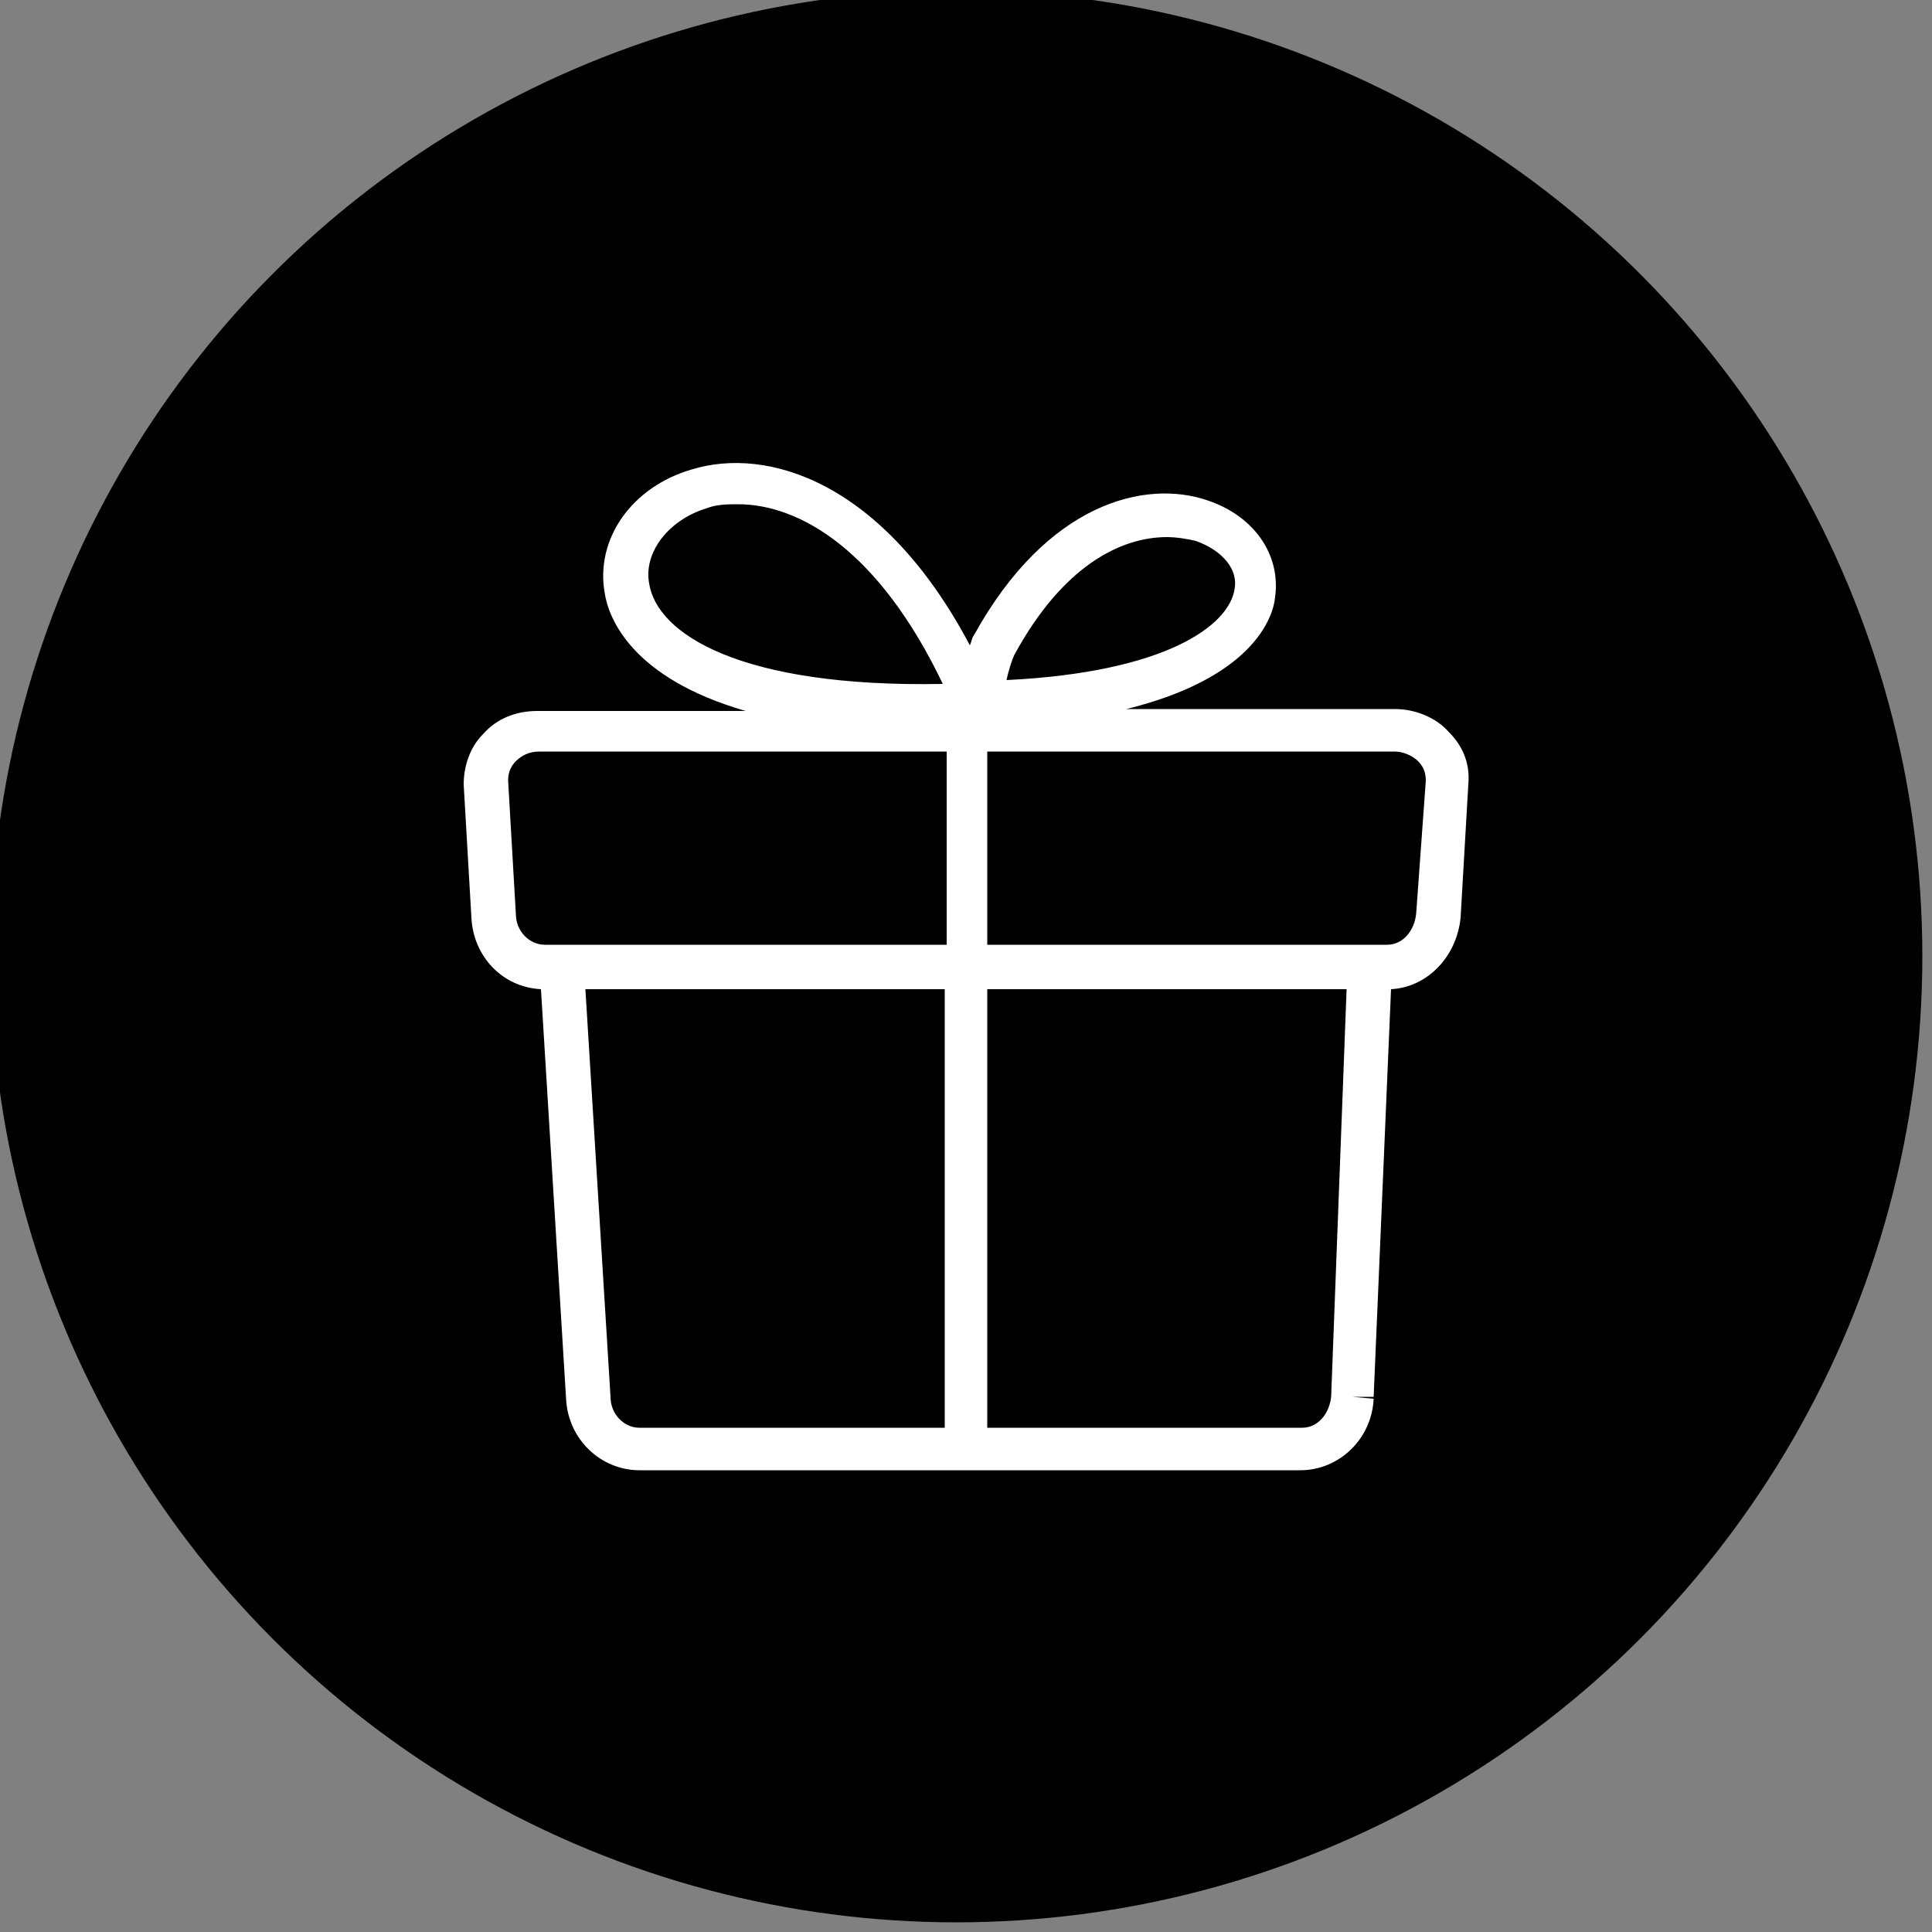
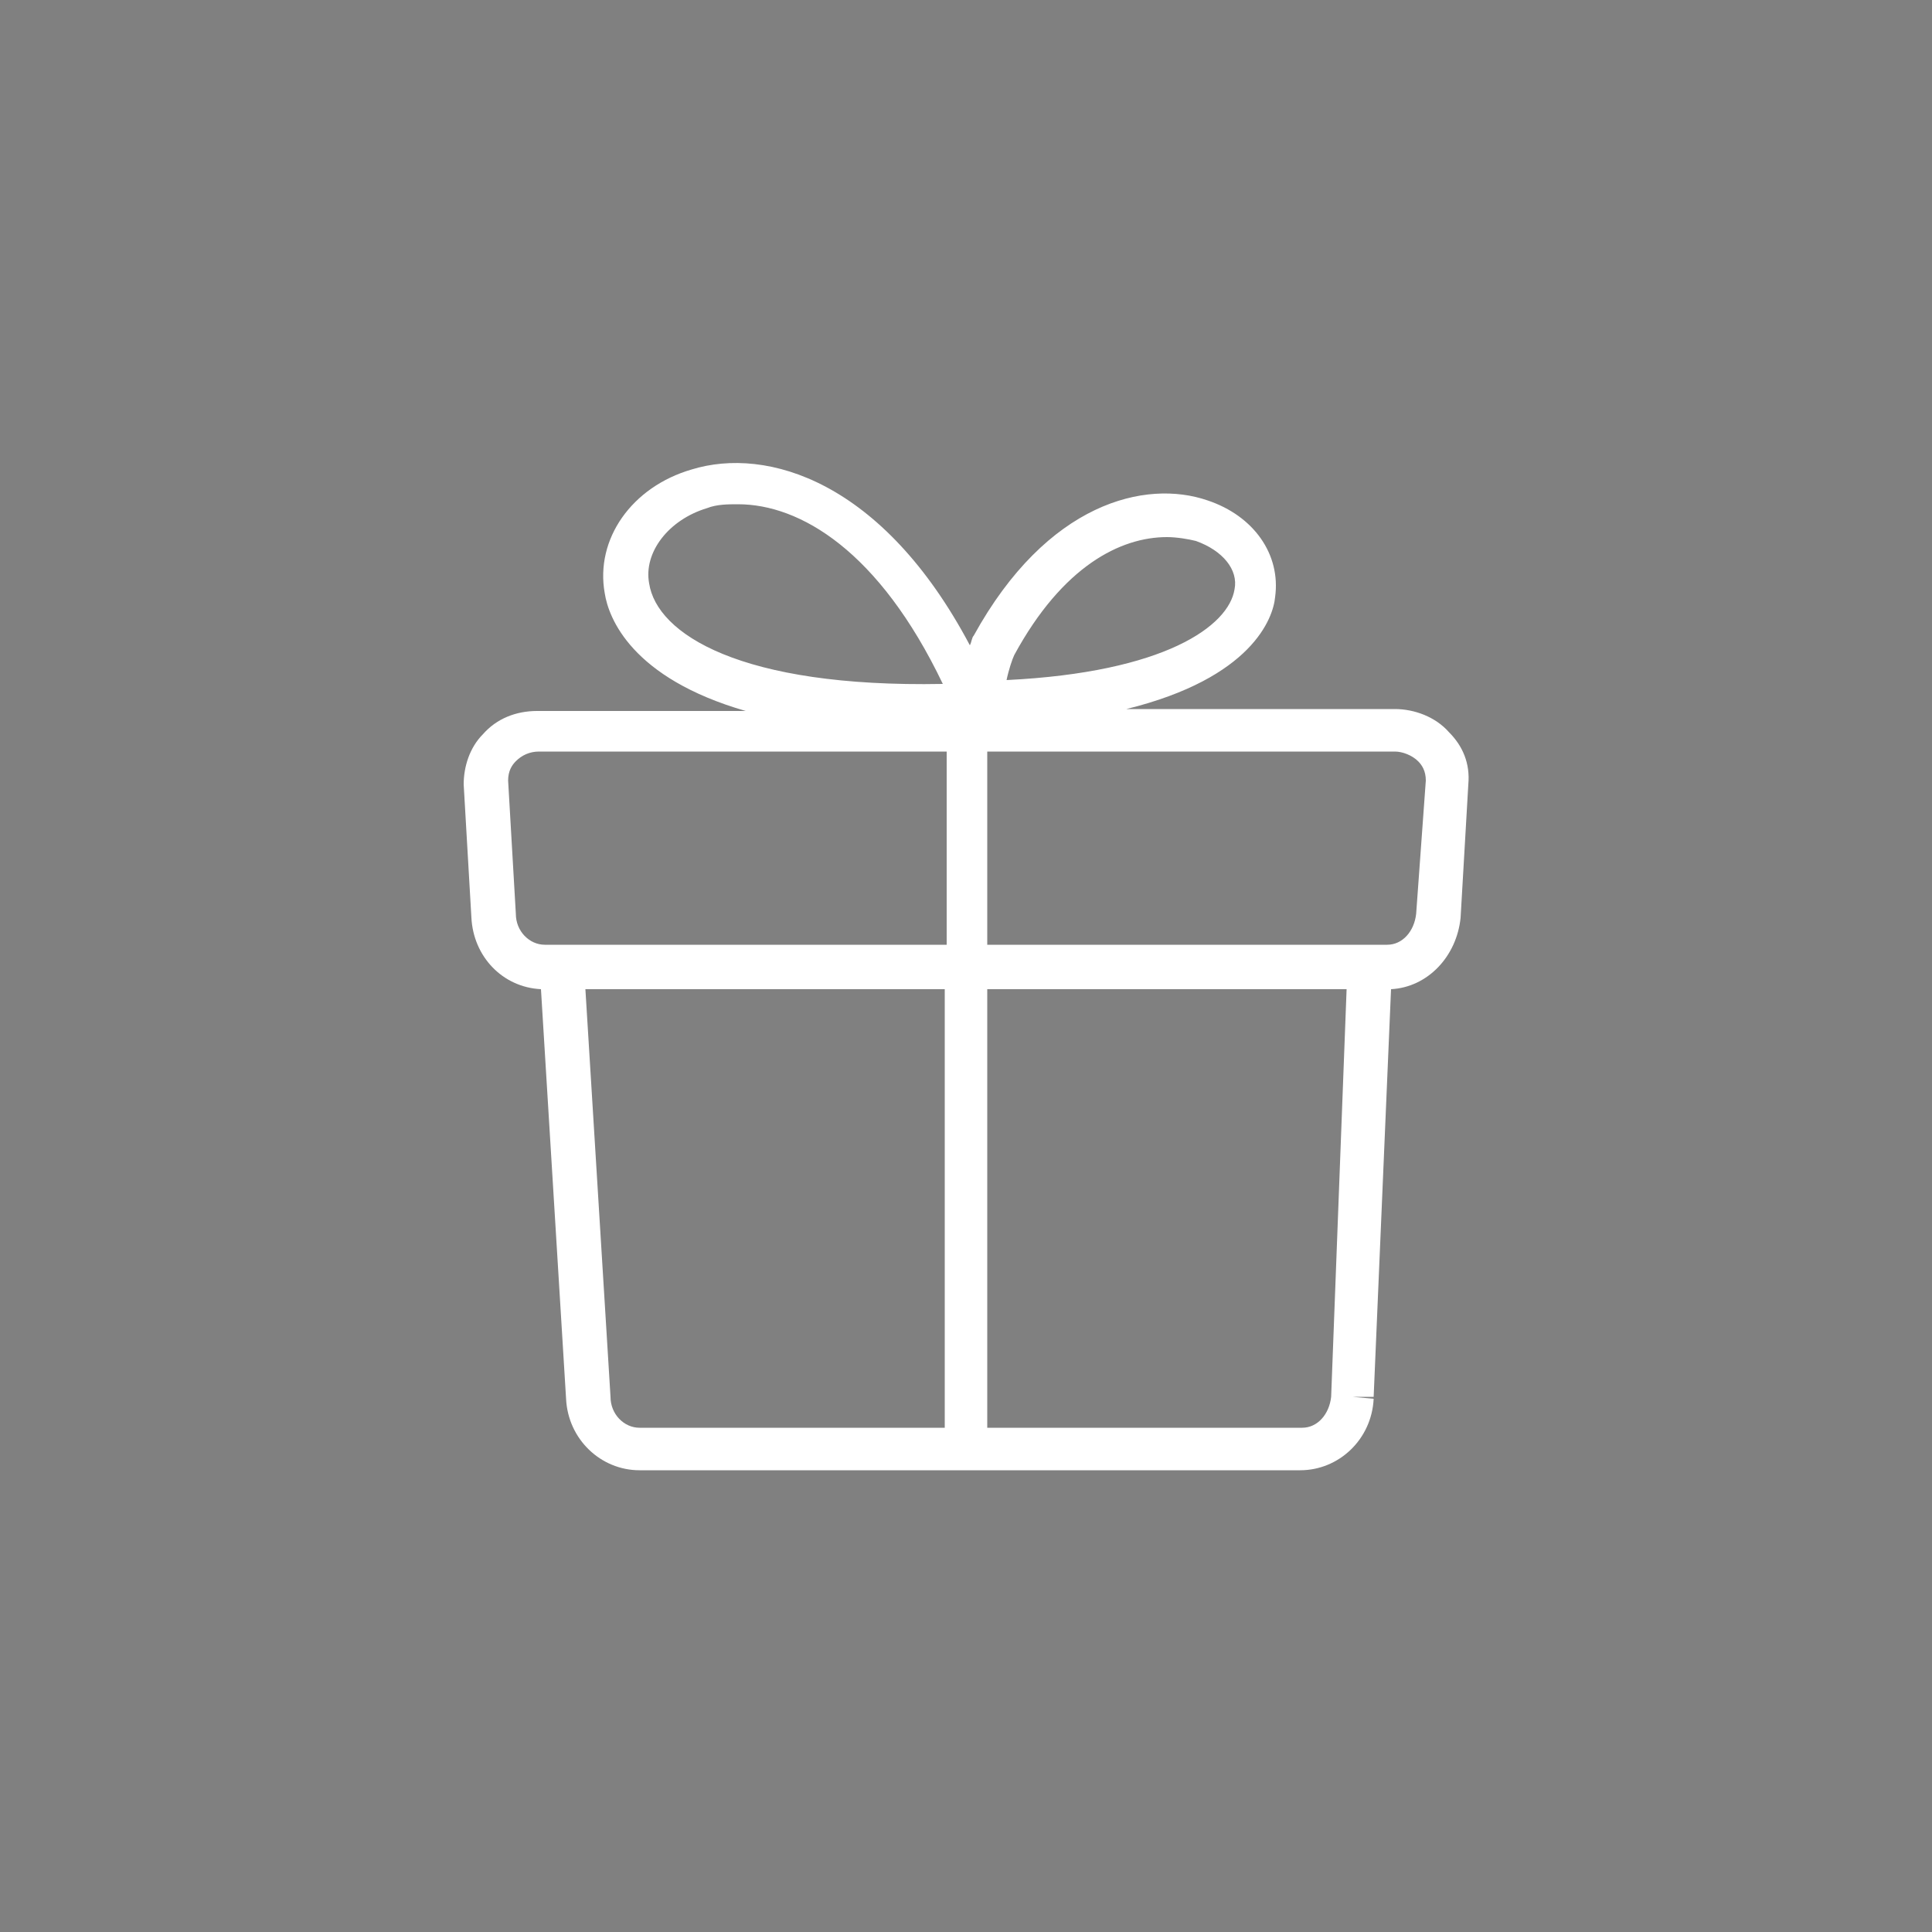
<svg xmlns="http://www.w3.org/2000/svg" version="1.1" id="Layer_1" x="0px" y="0px" viewBox="0 0 100 100" style="enable-background:new 0 0 100 100;" xml:space="preserve">
  <rect x="0" y="0" width="100" height="100" fill="#808080" stroke="none" />
  <style type="text/css">
	.st0{fill:#FFFFFF;}
</style>
-   <circle cx="49.5" cy="49.5" r="50" />
-   <path class="st0" d="M75,37.9c-0.7-0.8-1.8-1.2-2.8-1.2H58.3c6.5-1.6,7.6-4.7,7.7-5.8c0.3-2.2-1.1-4.2-3.5-5  c-3.2-1.1-8.3,0.1-12.1,7c-0.1,0.1-0.1,0.3-0.2,0.5c-4.5-8.5-10.5-10.3-14.4-9.1c-3.1,0.9-5,3.6-4.5,6.4c0.2,1.3,1.4,4.4,7.3,6.1  H27.8c-1.1,0-2.1,0.4-2.8,1.2c-0.7,0.7-1,1.7-1,2.6l0.4,6.9c0.1,2,1.6,3.6,3.6,3.7l1.3,21.2c0.1,2.1,1.8,3.7,3.8,3.7h34.2  c2,0,3.7-1.6,3.8-3.7L70,72.3l1.1,0L72,51.2c1.9-0.1,3.4-1.7,3.6-3.7l0.4-6.9C76.1,39.5,75.7,38.6,75,37.9z M52.5,33.9  c2.5-4.6,5.5-6.1,7.9-6.1c0.5,0,1.1,0.1,1.5,0.2c1.4,0.5,2.2,1.5,2,2.5c-0.3,1.9-3.6,4.3-11.8,4.7C52.2,34.7,52.4,34.1,52.5,33.9z   M33.6,30.2c-0.3-1.6,1-3.3,3-3.9c0.5-0.2,1.1-0.2,1.6-0.2c3.2,0,7.3,2.4,10.6,9.3C38.3,35.6,34,32.8,33.6,30.2z M28.2,48.9  c-0.8,0-1.5-0.7-1.5-1.6l-0.4-6.9c0-0.5,0.2-0.8,0.4-1c0.3-0.3,0.7-0.5,1.2-0.5h21.1v10L28.2,48.9L28.2,48.9z M31.6,72.3l-1.3-21.1  h18.6v22.7H33.1C32.3,73.9,31.6,73.2,31.6,72.3z M68.9,72.3c-0.1,0.9-0.7,1.6-1.5,1.6H51.1V51.2h18.6L68.9,72.3z M73.3,47.3  c-0.1,0.9-0.7,1.6-1.5,1.6H51.1v-10h21.1c0.4,0,0.9,0.2,1.2,0.5c0.2,0.2,0.4,0.5,0.4,1L73.3,47.3z" />
+   <path class="st0" d="M75,37.9c-0.7-0.8-1.8-1.2-2.8-1.2H58.3c6.5-1.6,7.6-4.7,7.7-5.8c0.3-2.2-1.1-4.2-3.5-5  c-3.2-1.1-8.3,0.1-12.1,7c-0.1,0.1-0.1,0.3-0.2,0.5c-4.5-8.5-10.5-10.3-14.4-9.1c-3.1,0.9-5,3.6-4.5,6.4c0.2,1.3,1.4,4.4,7.3,6.1  H27.8c-1.1,0-2.1,0.4-2.8,1.2c-0.7,0.7-1,1.7-1,2.6l0.4,6.9c0.1,2,1.6,3.6,3.6,3.7l1.3,21.2c0.1,2.1,1.8,3.7,3.8,3.7h34.2  c2,0,3.7-1.6,3.8-3.7L70,72.3l1.1,0L72,51.2c1.9-0.1,3.4-1.7,3.6-3.7l0.4-6.9C76.1,39.5,75.7,38.6,75,37.9z M52.5,33.9  c2.5-4.6,5.5-6.1,7.9-6.1c0.5,0,1.1,0.1,1.5,0.2c1.4,0.5,2.2,1.5,2,2.5c-0.3,1.9-3.6,4.3-11.8,4.7C52.2,34.7,52.4,34.1,52.5,33.9M33.6,30.2c-0.3-1.6,1-3.3,3-3.9c0.5-0.2,1.1-0.2,1.6-0.2c3.2,0,7.3,2.4,10.6,9.3C38.3,35.6,34,32.8,33.6,30.2z M28.2,48.9  c-0.8,0-1.5-0.7-1.5-1.6l-0.4-6.9c0-0.5,0.2-0.8,0.4-1c0.3-0.3,0.7-0.5,1.2-0.5h21.1v10L28.2,48.9L28.2,48.9z M31.6,72.3l-1.3-21.1  h18.6v22.7H33.1C32.3,73.9,31.6,73.2,31.6,72.3z M68.9,72.3c-0.1,0.9-0.7,1.6-1.5,1.6H51.1V51.2h18.6L68.9,72.3z M73.3,47.3  c-0.1,0.9-0.7,1.6-1.5,1.6H51.1v-10h21.1c0.4,0,0.9,0.2,1.2,0.5c0.2,0.2,0.4,0.5,0.4,1L73.3,47.3z" />
</svg>